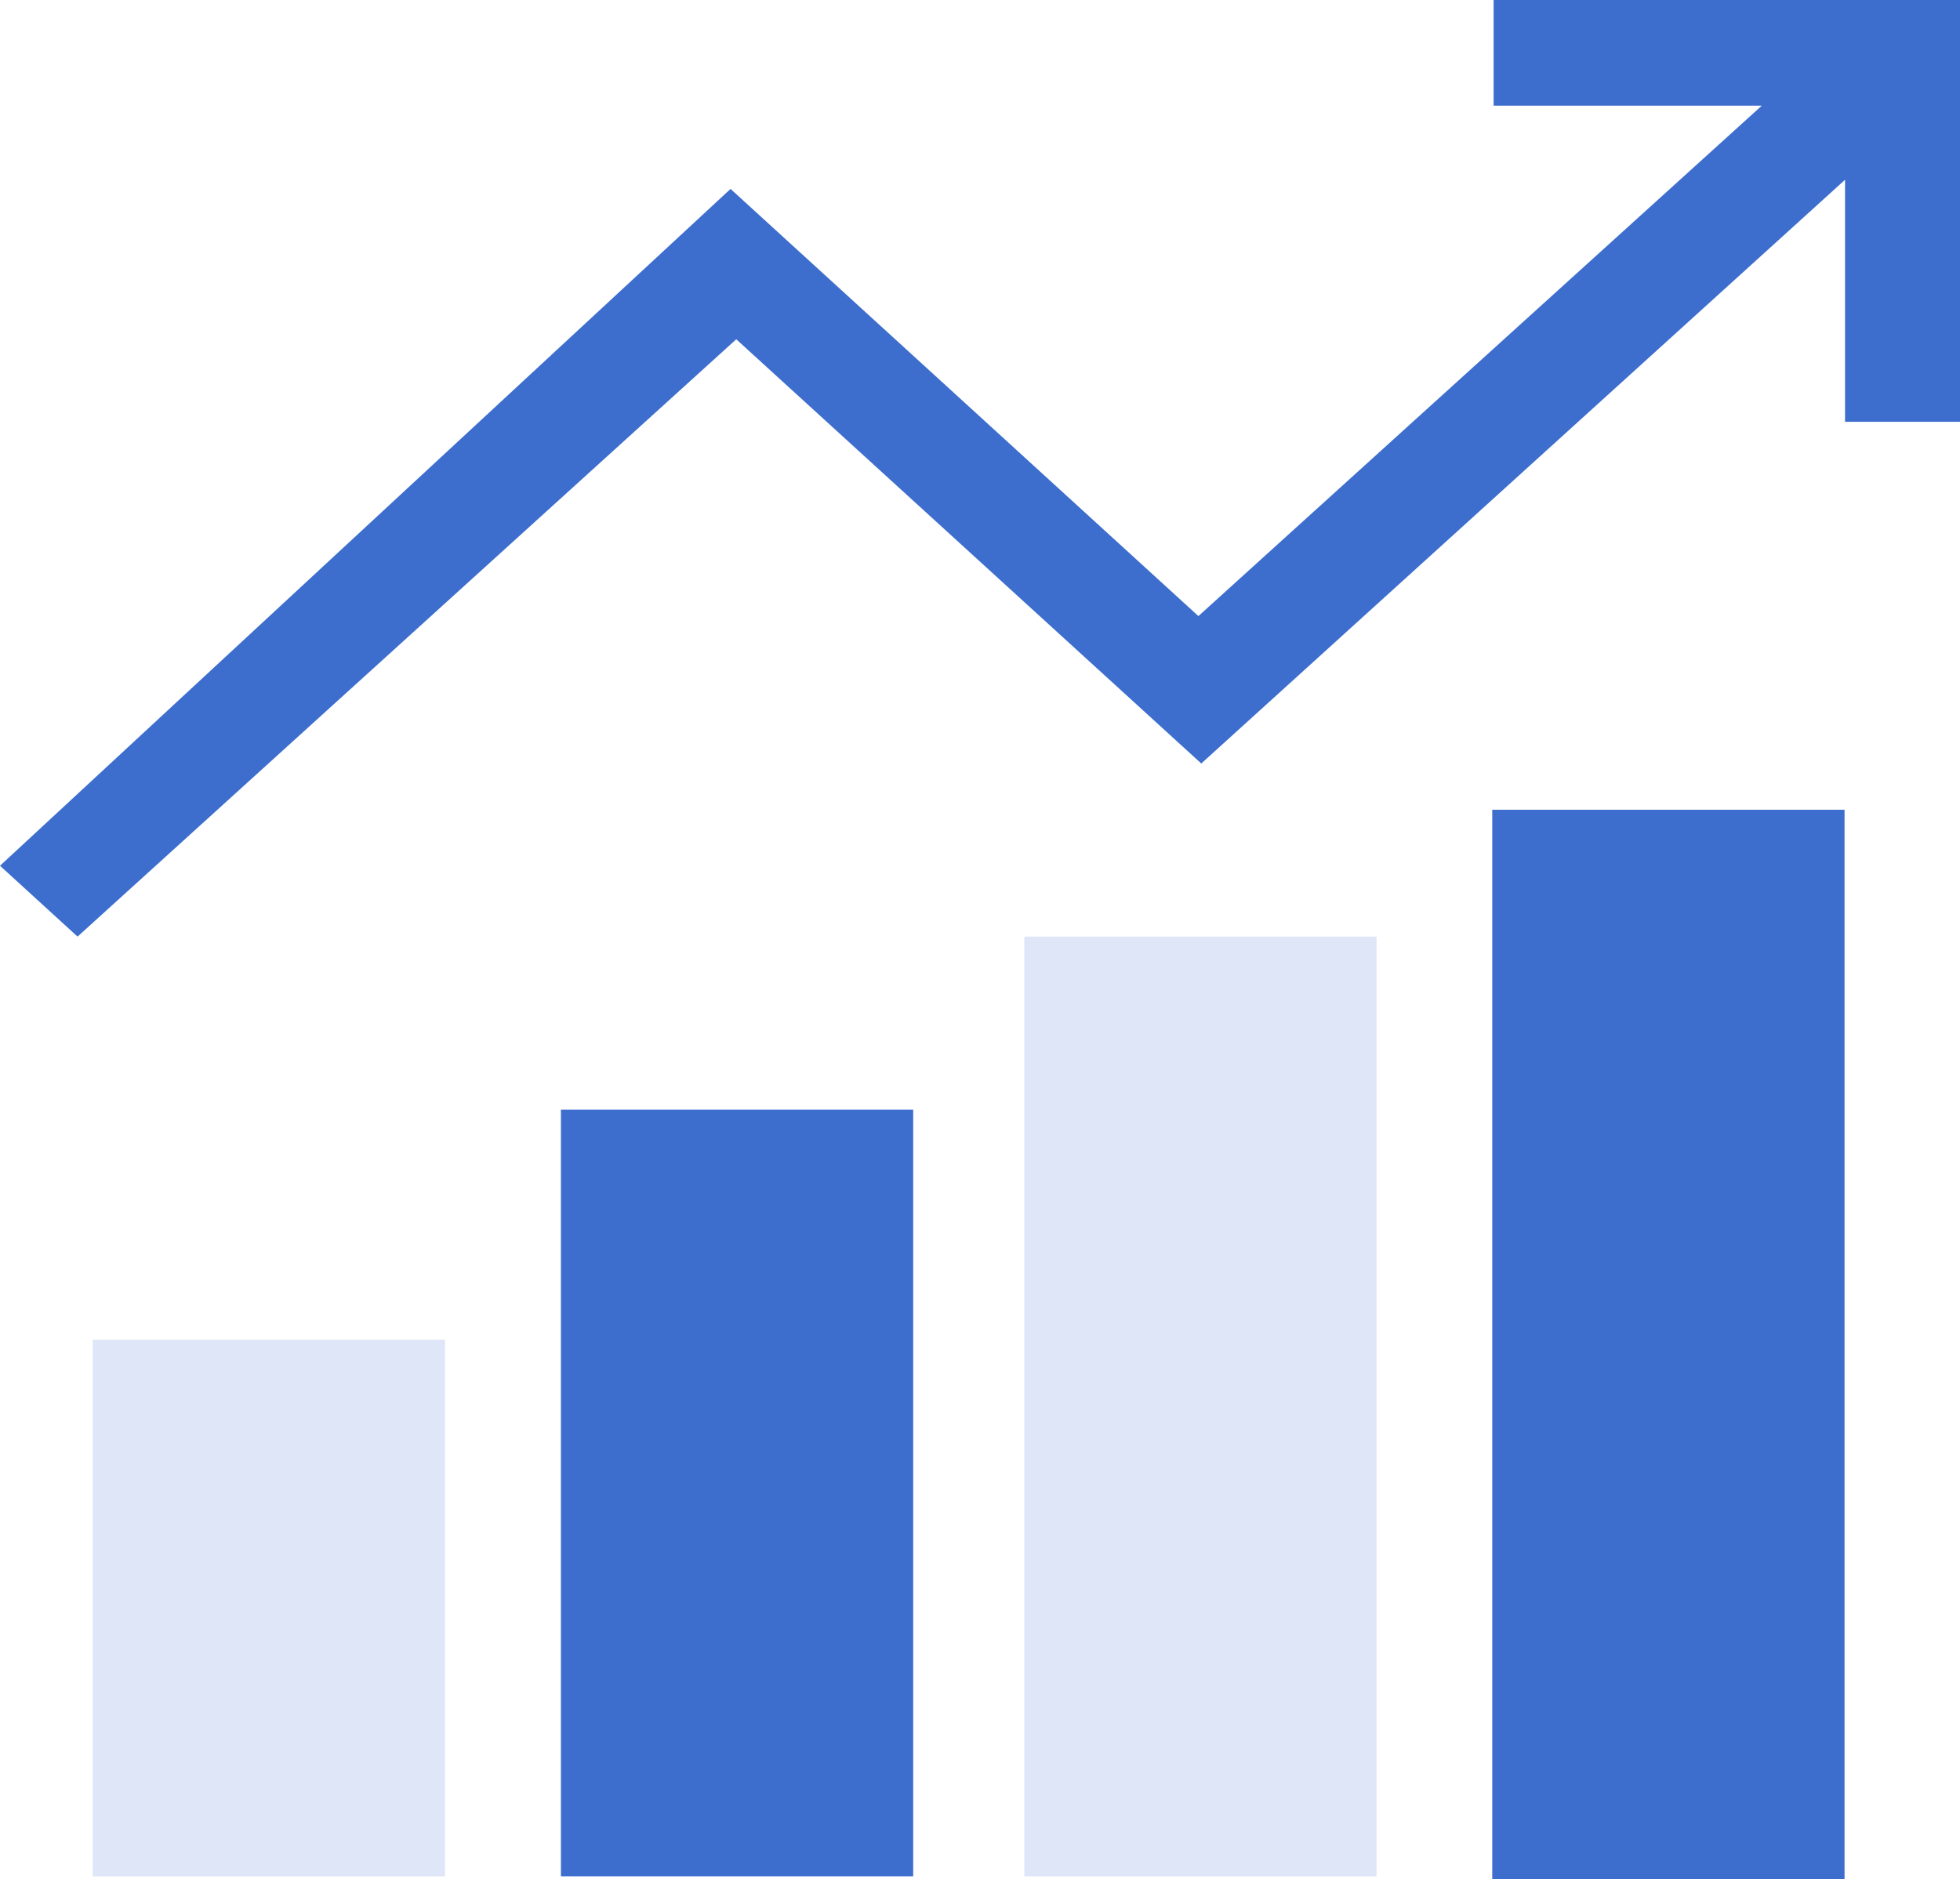
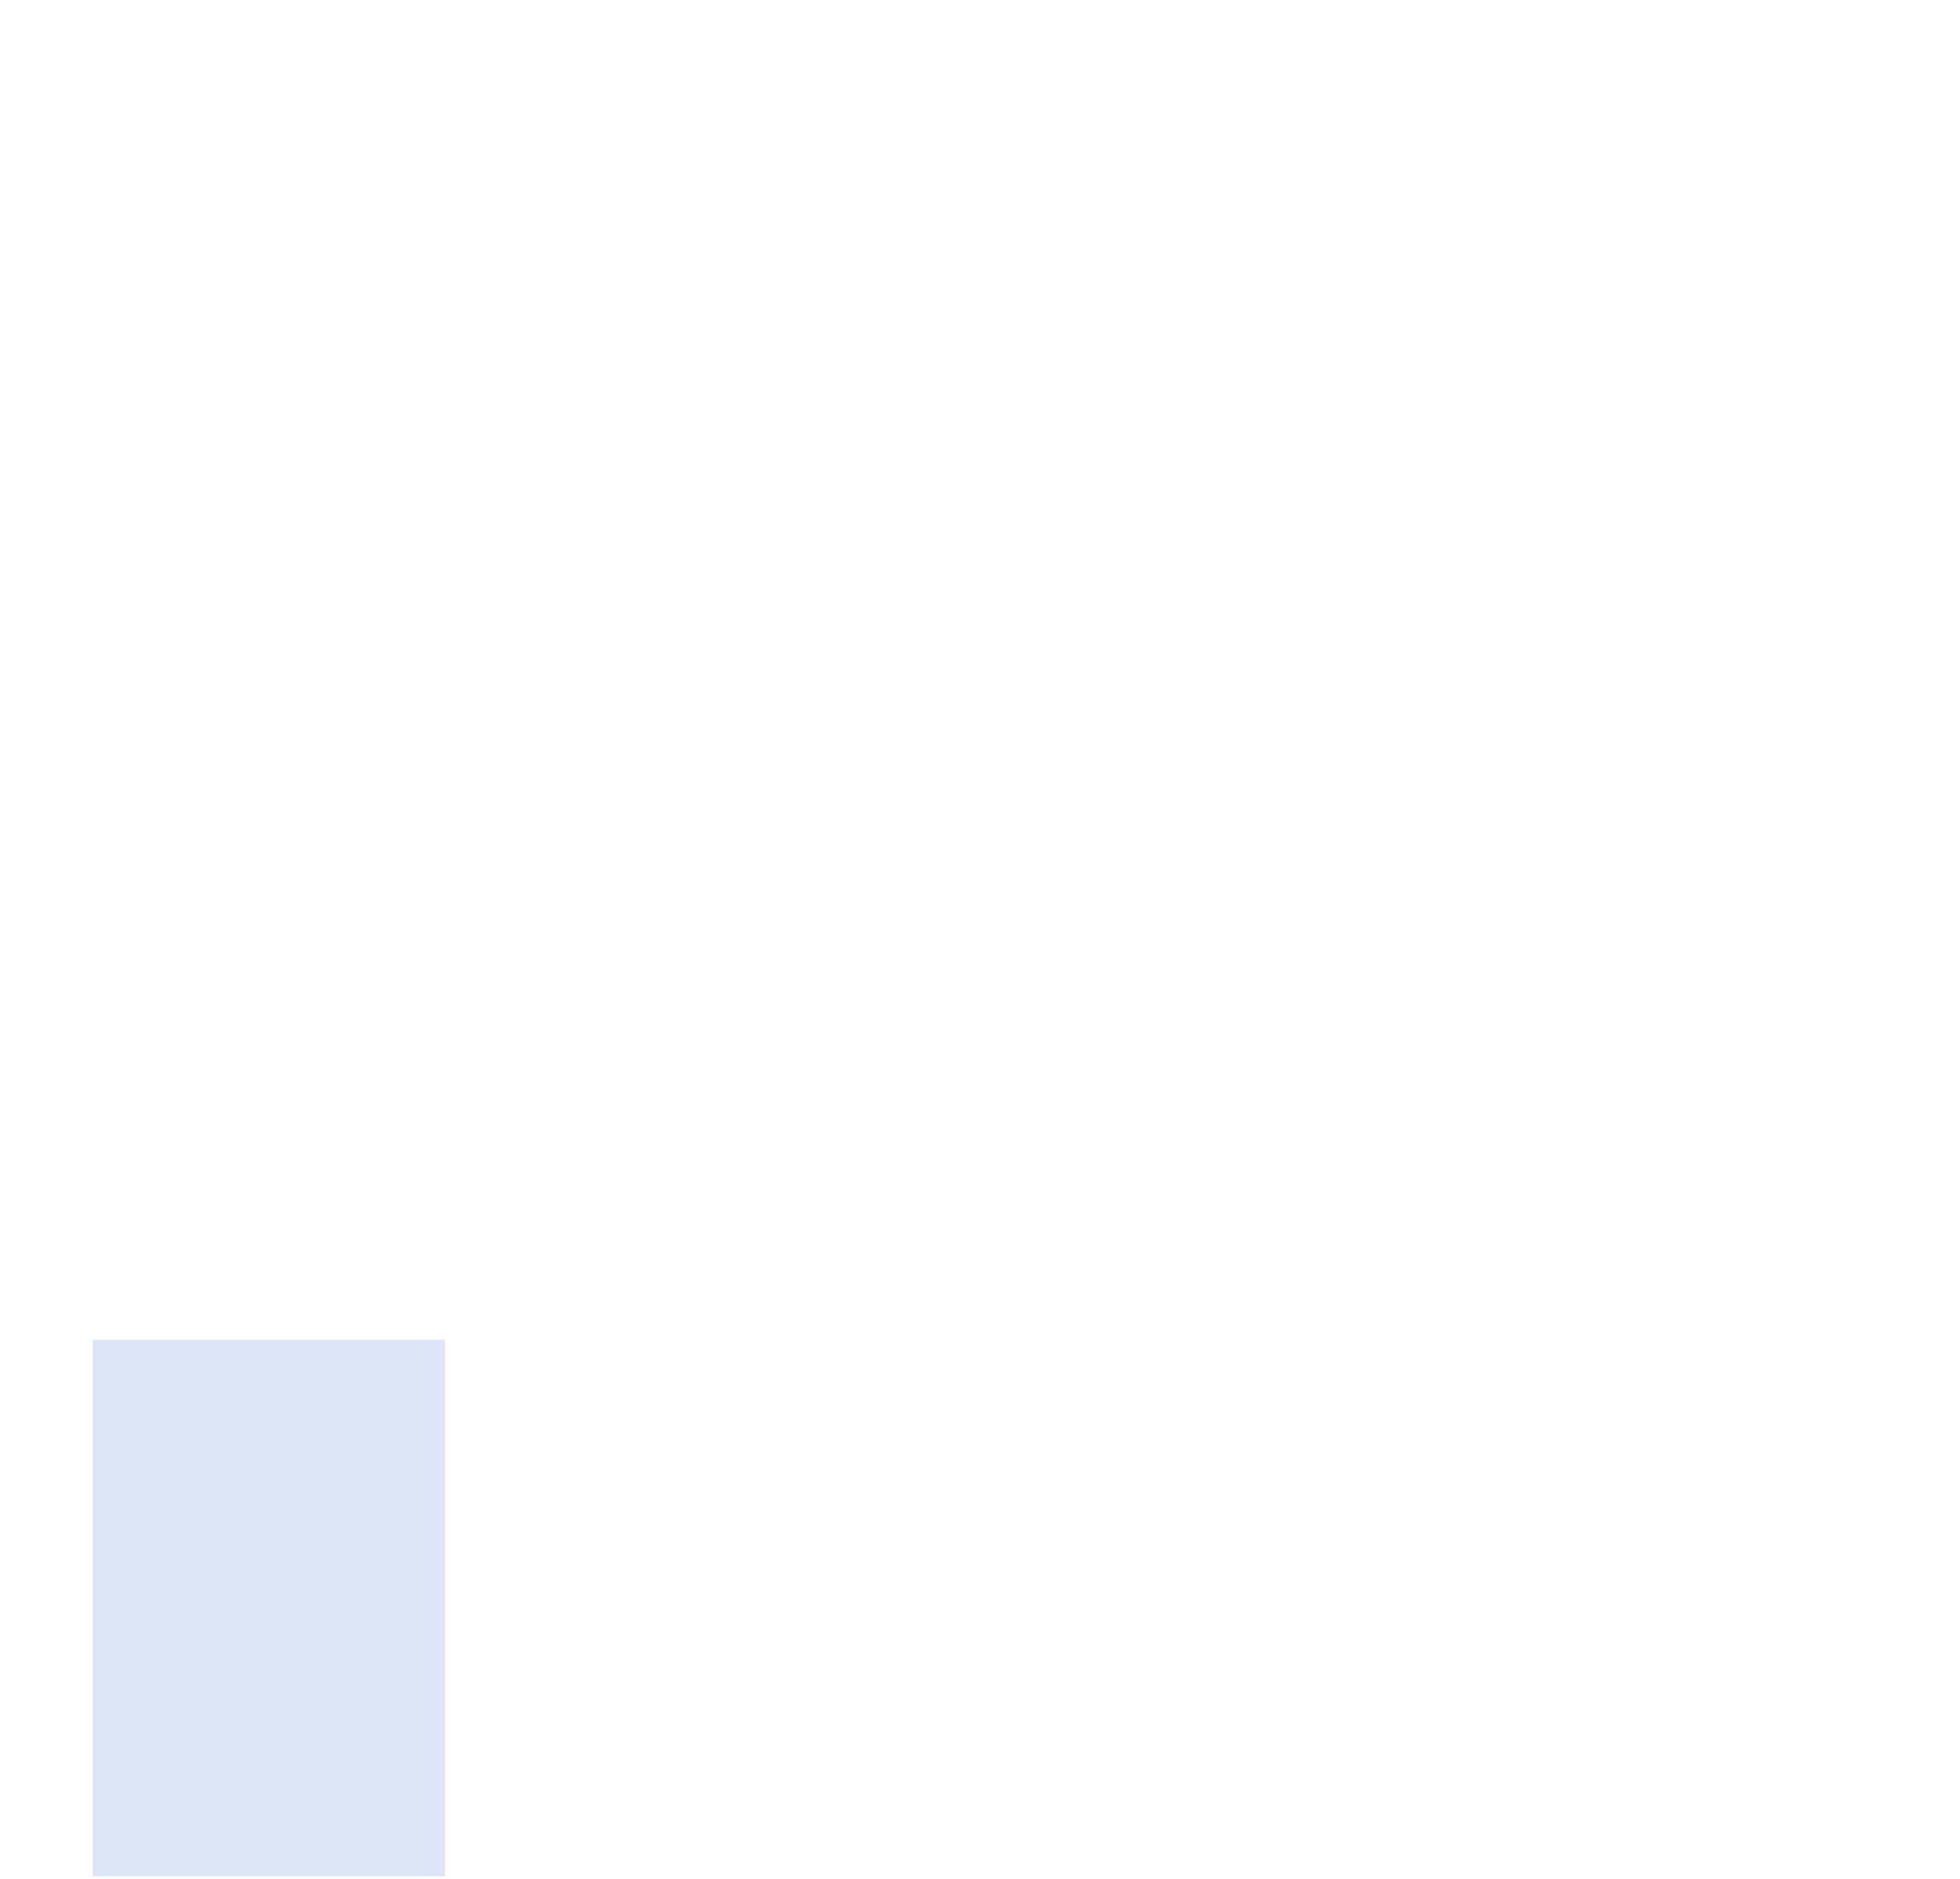
<svg xmlns="http://www.w3.org/2000/svg" width="101.092" height="96.932" viewBox="0 0 101.092 96.932">
  <defs>
    <clipPath id="a">
      <rect width="101.092" height="96.932" fill="none" />
    </clipPath>
  </defs>
  <g transform="translate(0 0)">
    <g transform="translate(0 0)" clip-path="url(#a)">
-       <path d="M61.959,39.384C53.942,32.069,46.009,24.829,37.974,17.5L4,48.313,0,44.658Q18.818,27.221,37.68,9.744C45.8,17.156,53.745,24.412,61.811,31.779,71.571,22.937,81.143,14.261,90.868,5.45H77.037V0h24.057V21.757H95.162V9.273C83.992,19.4,73.02,29.353,61.959,39.384" transform="translate(0 0.001)" fill="#3d6ece" />
      <rect width="18.17" height="27.683" transform="translate(4.782 69.106)" fill="#dee6f7" />
-       <rect width="18.17" height="39.545" transform="translate(28.93 57.242)" fill="#3d6ece" />
-       <rect width="18.17" height="48.474" transform="translate(52.831 48.315)" fill="#dee6f7" />
-       <rect width="18.17" height="55.162" transform="translate(76.967 41.77)" fill="#3d6ece" />
    </g>
  </g>
</svg>